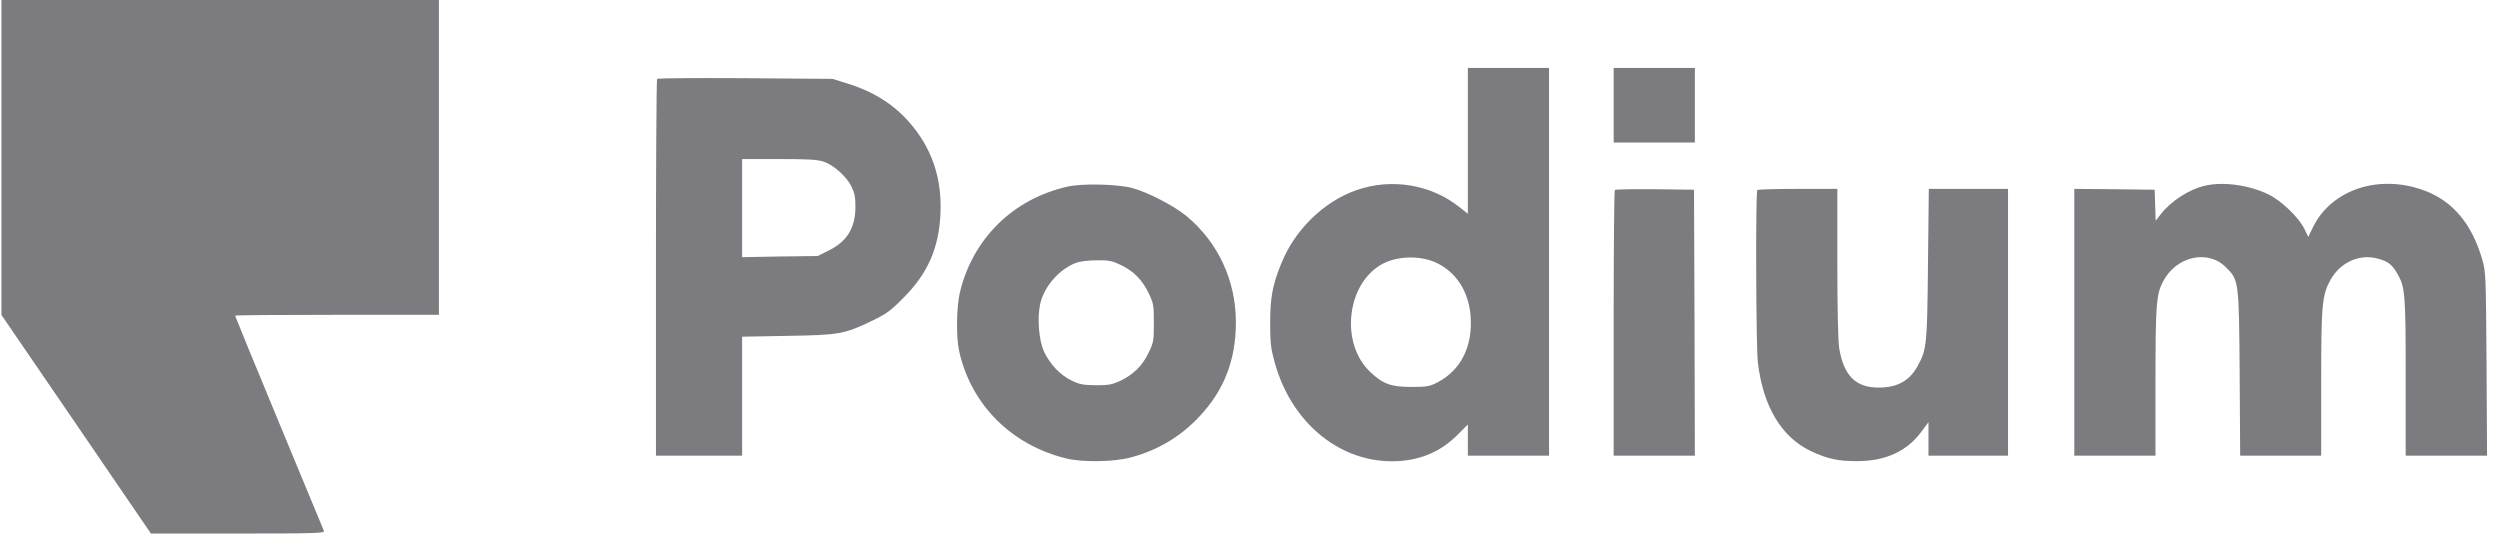
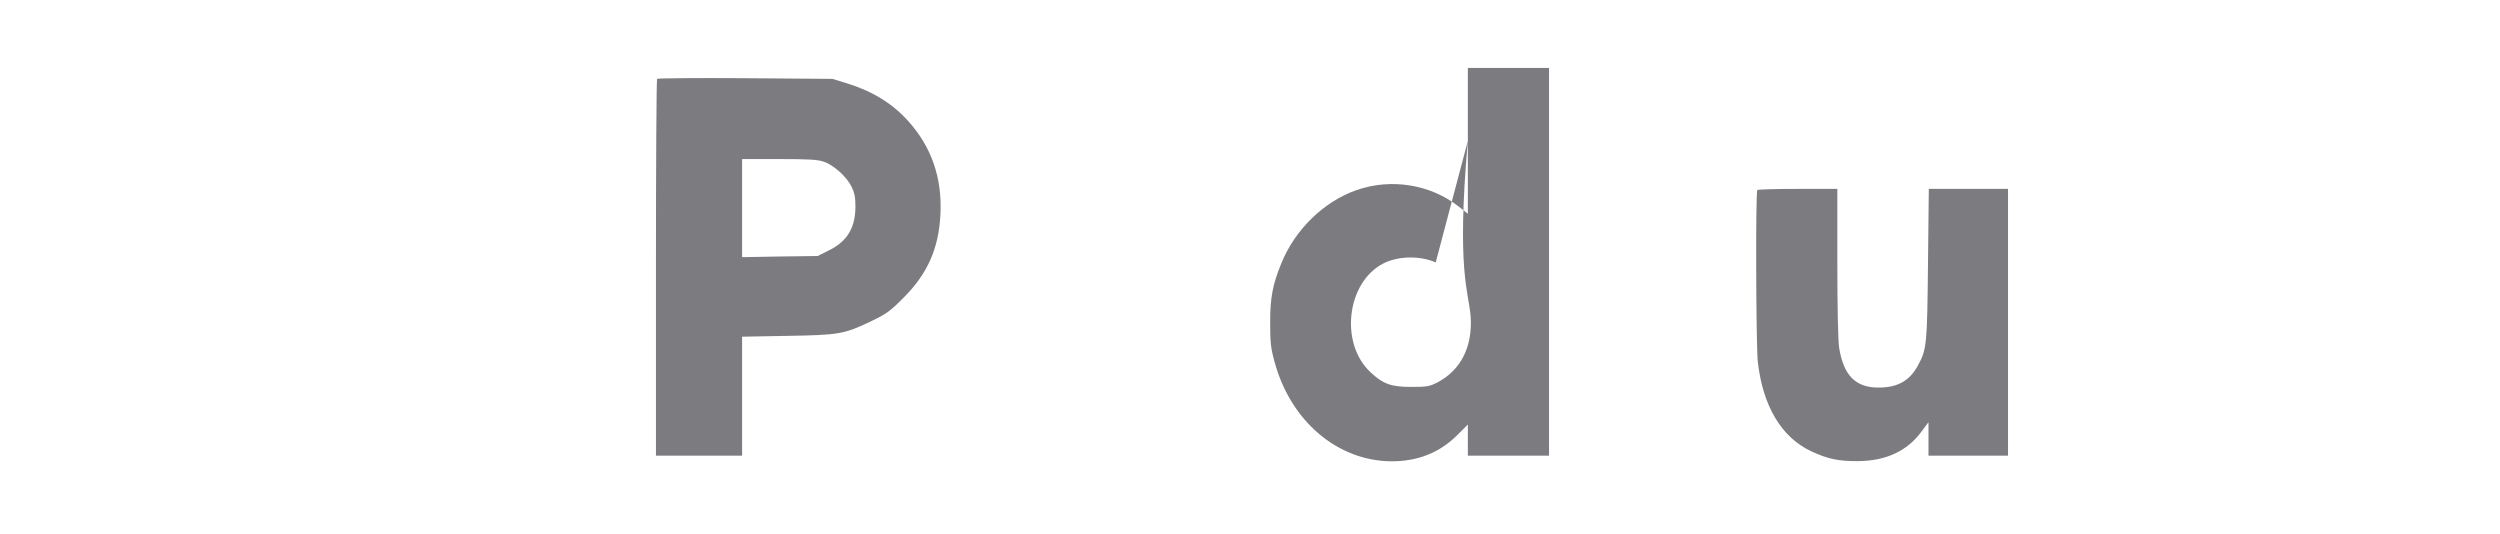
<svg xmlns="http://www.w3.org/2000/svg" width="164" height="35" viewBox="0 0 164 35" fill="none">
-   <path d="M0.096 10.326V20.663L4.998 27.826L9.9 35H15.607C20.726 35 21.313 34.978 21.248 34.826C21.215 34.739 19.889 31.533 18.302 27.717C16.715 23.891 15.422 20.739 15.422 20.706C15.422 20.674 18.433 20.652 22.107 20.652H28.791V10.326V-6.51926e-07H14.444H0.096V10.326Z" fill="#7C7C80" />
-   <path d="M96.291 9.239V14.022L95.725 13.576C93.867 12.098 91.28 11.674 88.997 12.467C86.856 13.207 84.943 15.065 84.052 17.283C83.486 18.663 83.323 19.522 83.323 21.141C83.323 22.446 83.356 22.815 83.606 23.718C84.649 27.62 87.747 30.25 91.291 30.261C93.019 30.261 94.443 29.696 95.606 28.533L96.291 27.848V28.87V29.891H98.954H101.617V17.174V4.457H98.954H96.291V9.239ZM94.182 17.218C95.53 17.837 96.356 19.12 96.475 20.783C96.606 22.739 95.834 24.272 94.312 25.076C93.791 25.348 93.638 25.381 92.595 25.381C91.247 25.381 90.736 25.196 89.899 24.413C87.867 22.511 88.345 18.511 90.747 17.283C91.725 16.783 93.171 16.761 94.182 17.218Z" fill="#7C7C80" />
-   <path d="M105.856 6.902V9.348H108.519H111.183V6.902V4.456H108.519H105.856V6.902Z" fill="#7C7C80" />
+   <path d="M96.291 9.239V14.022L95.725 13.576C93.867 12.098 91.28 11.674 88.997 12.467C86.856 13.207 84.943 15.065 84.052 17.283C83.486 18.663 83.323 19.522 83.323 21.141C83.323 22.446 83.356 22.815 83.606 23.718C84.649 27.62 87.747 30.25 91.291 30.261C93.019 30.261 94.443 29.696 95.606 28.533L96.291 27.848V28.87V29.891H98.954H101.617V17.174V4.457H98.954H96.291V9.239ZC95.53 17.837 96.356 19.12 96.475 20.783C96.606 22.739 95.834 24.272 94.312 25.076C93.791 25.348 93.638 25.381 92.595 25.381C91.247 25.381 90.736 25.196 89.899 24.413C87.867 22.511 88.345 18.511 90.747 17.283C91.725 16.783 93.171 16.761 94.182 17.218Z" fill="#7C7C80" />
  <path d="M43.106 5.174C43.063 5.217 43.03 10.793 43.03 17.576V29.891H45.856H48.682V25.989V22.087L51.65 22.033C55.052 21.978 55.367 21.924 57.161 21.065C58.161 20.587 58.411 20.402 59.28 19.522C60.856 17.946 61.585 16.283 61.693 14.065C61.813 11.663 61.106 9.63 59.563 7.924C58.53 6.783 57.248 5.989 55.563 5.467L54.606 5.174L48.9 5.13C45.758 5.109 43.15 5.13 43.106 5.174ZM54.041 10.609C54.693 10.826 55.552 11.598 55.867 12.261C56.063 12.663 56.117 12.946 56.117 13.587C56.106 14.957 55.563 15.848 54.356 16.435L53.639 16.794L51.161 16.826L48.682 16.87V13.652V10.435H51.106C53.041 10.435 53.639 10.467 54.041 10.609Z" fill="#7C7C80" />
-   <path d="M70.041 12.239C66.465 13.044 63.813 15.642 62.965 19.196C62.748 20.109 62.715 22.076 62.911 22.989C63.672 26.522 66.335 29.196 69.954 30.076C71.041 30.337 73.052 30.305 74.171 30.011C75.921 29.544 77.4 28.674 78.639 27.37C80.291 25.631 81.074 23.642 81.074 21.142C81.074 18.402 79.911 15.902 77.835 14.174C77.03 13.511 75.302 12.609 74.28 12.337C73.335 12.076 71.008 12.022 70.041 12.239ZM73.519 17.381C74.367 17.783 74.932 18.359 75.356 19.239C75.671 19.902 75.693 20.022 75.693 21.196C75.693 22.381 75.671 22.479 75.335 23.163C74.932 24 74.346 24.576 73.476 24.989C72.954 25.229 72.726 25.272 71.889 25.272C71.052 25.261 70.824 25.218 70.302 24.968C69.552 24.609 68.867 23.881 68.487 23.065C68.15 22.326 68.03 20.859 68.237 19.935C68.498 18.783 69.498 17.642 70.617 17.229C70.835 17.152 71.432 17.076 71.943 17.076C72.748 17.065 72.954 17.109 73.519 17.381Z" fill="#7C7C80" />
-   <path d="M144.629 12.185C143.607 12.424 142.444 13.174 141.77 14.022L141.411 14.478L141.379 13.457L141.346 12.446L138.716 12.413L136.074 12.391V21.141V29.891H138.737H141.4V25.022C141.4 19.978 141.455 19.326 141.889 18.478C142.759 16.804 144.835 16.337 146.031 17.544C146.868 18.37 146.879 18.435 146.922 24.533L146.955 29.891H149.618H152.27V25.131C152.27 19.913 152.324 19.359 152.9 18.326C153.52 17.239 154.716 16.674 155.857 16.935C156.585 17.098 156.9 17.326 157.237 17.902C157.781 18.826 157.813 19.217 157.813 24.75V29.891H160.487H163.15L163.118 23.881C163.074 18.044 163.074 17.859 162.835 17.022C162.161 14.696 160.911 13.196 159.042 12.5C156.096 11.402 152.976 12.413 151.748 14.87L151.422 15.543L151.172 15.022C150.802 14.261 149.639 13.141 148.781 12.739C147.509 12.13 145.813 11.902 144.629 12.185Z" fill="#7C7C80" />
-   <path d="M105.933 12.457C105.889 12.5 105.856 16.446 105.856 21.217V29.891H108.519H111.183L111.161 21.174L111.128 12.446L108.563 12.413C107.161 12.402 105.976 12.424 105.933 12.457Z" fill="#7C7C80" />
  <path d="M115.28 12.467C115.161 12.576 115.193 22.685 115.313 23.75C115.65 26.652 116.856 28.674 118.802 29.598C119.9 30.109 120.606 30.261 121.889 30.25C123.715 30.239 125.106 29.587 126.03 28.337L126.508 27.696V28.793V29.891H129.117H131.726V21.141V12.391H129.128H126.53L126.476 17.304C126.421 22.641 126.4 22.913 125.802 24C125.269 24.978 124.476 25.424 123.247 25.424C121.737 25.435 120.943 24.641 120.65 22.826C120.574 22.402 120.53 20.141 120.53 17.25V12.391H117.943C116.519 12.391 115.313 12.424 115.28 12.467Z" fill="#7C7C80" />
</svg>